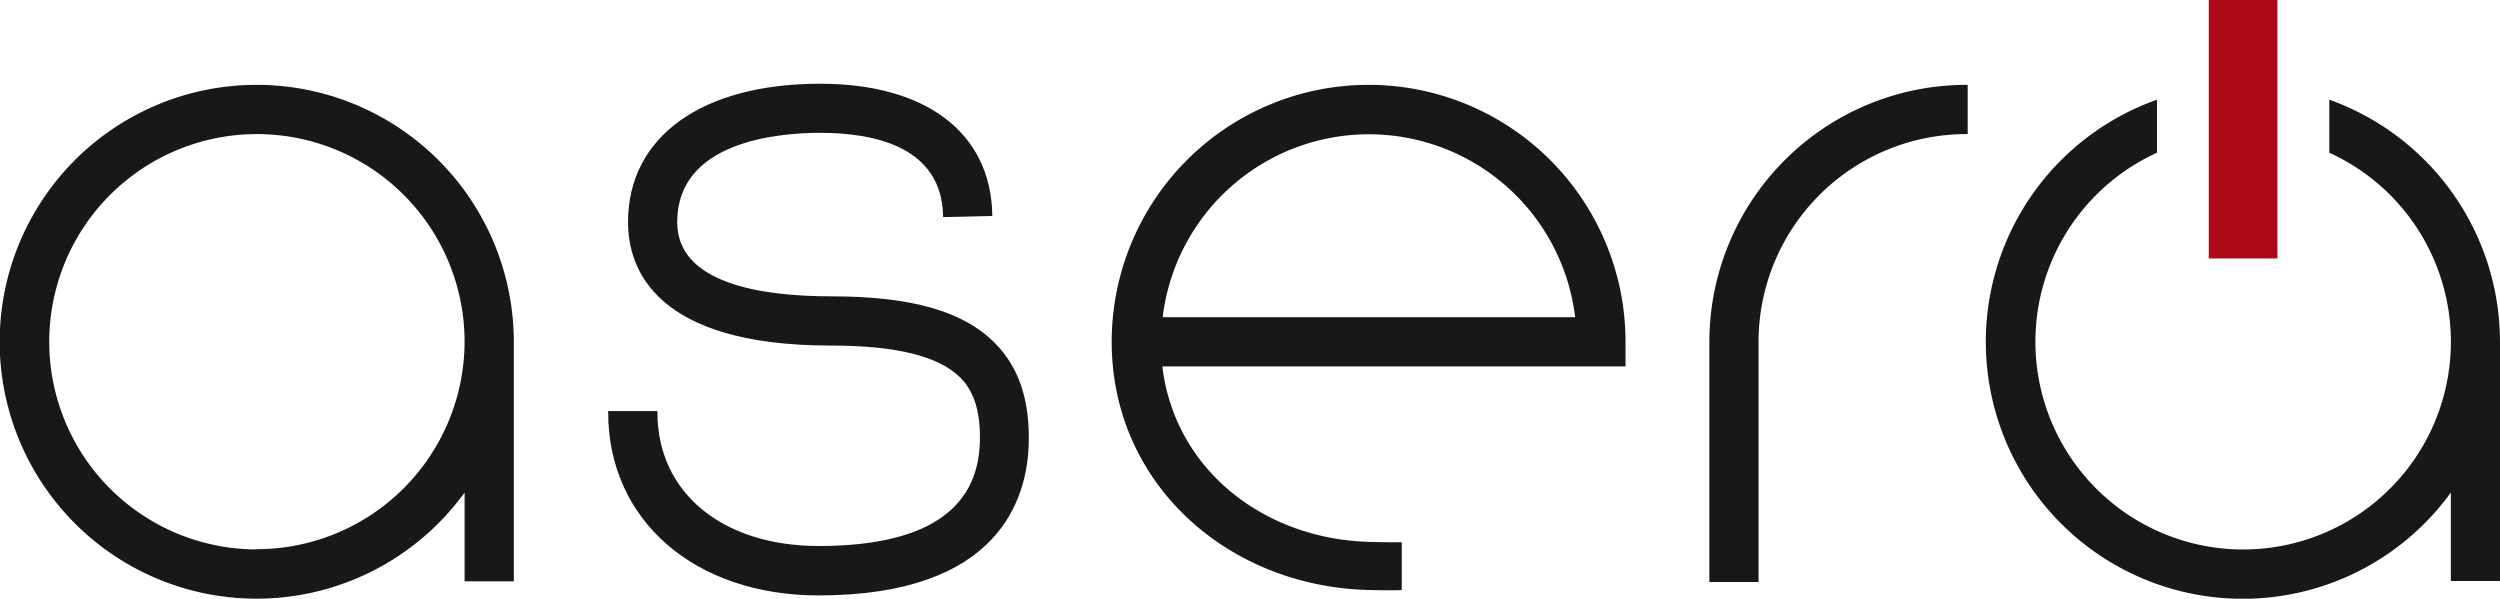
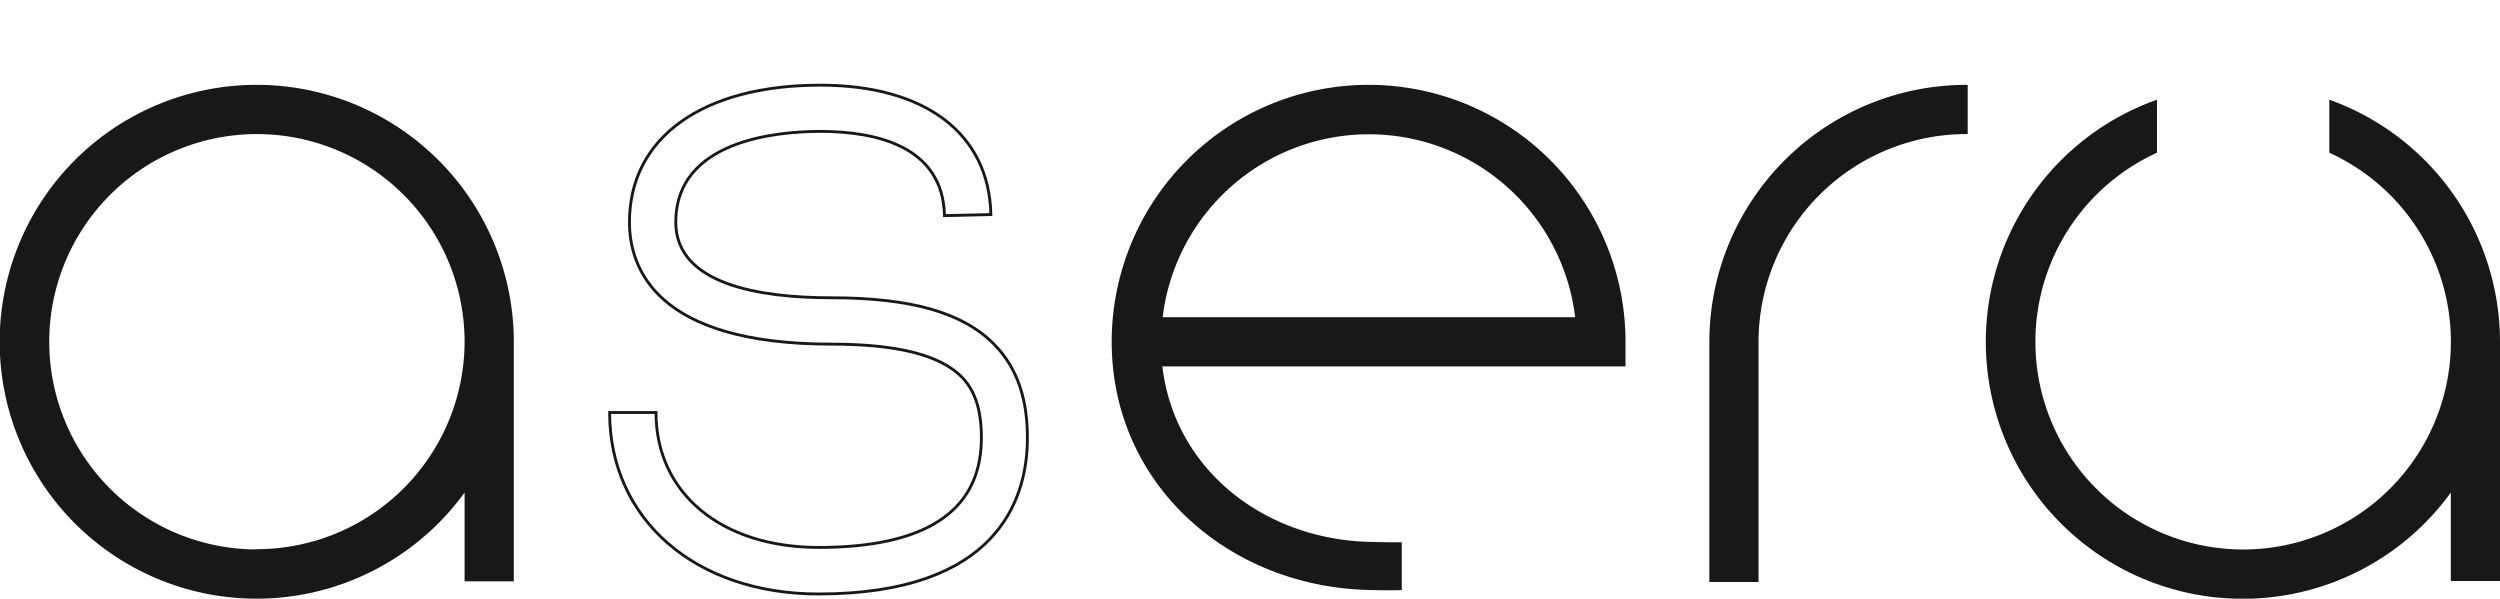
<svg xmlns="http://www.w3.org/2000/svg" viewBox="0 0 399.55 95.68">
  <defs>
    <style>.cls-1{fill:#1a171b;}.cls-2{fill:none;stroke:#1a171b;stroke-miterlimit:10;stroke-width:0.46px;}.cls-3{fill:#ae0917;}</style>
  </defs>
  <title>logo-asera-RGB</title>
  <g id="Calque_2" data-name="Calque 2">
    <g id="Ebene_1" data-name="Ebene 1">
-       <path class="cls-1" d="M130.81,94.93c-19.65,0-33.38-11.91-33.38-29h7.41c0,12.89,10.43,21.56,26,21.56,17,0,25.75-5.72,26-17,.09-4.71-.92-8-3.17-10.28C150.16,56.71,143.36,55,132.85,55c-28.07,0-32.25-12.21-32.25-19.5,0-13.51,11.68-21.89,30.49-21.89,16.77,0,27,7.73,27.27,20.68l-7.41.17C150.69,23.35,140,21,131.09,21,124.15,21,108,22.43,108,35.5c0,10,13.51,12.09,24.85,12.09,12.78,0,21.07,2.37,26.06,7.47,3.69,3.75,5.42,8.87,5.28,15.61-.18,9.06-4.75,24.25-33.38,24.25" />
      <path class="cls-2" d="M130.81,94.93c-19.65,0-33.38-11.91-33.38-29h7.41c0,12.89,10.43,21.56,26,21.56,17,0,25.75-5.72,26-17,.09-4.71-.92-8-3.17-10.28C150.16,56.71,143.36,55,132.85,55c-28.07,0-32.25-12.21-32.25-19.5,0-13.51,11.68-21.89,30.49-21.89,16.77,0,27,7.73,27.27,20.68l-7.41.17C150.69,23.35,140,21,131.09,21,124.15,21,108,22.43,108,35.5c0,10,13.51,12.09,24.85,12.09,12.78,0,21.07,2.37,26.06,7.47,3.69,3.75,5.42,8.87,5.28,15.61C164,79.74,159.44,94.93,130.81,94.93Z" />
      <path class="cls-1" d="M372.5,16.26v8a33.43,33.43,0,1,1-28,0v-8A40.83,40.83,0,1,0,391.92,78V92.63h7.4v-38A40.91,40.91,0,0,0,372.5,16.26" />
      <path class="cls-2" d="M372.5,16.26v8a33.43,33.43,0,1,1-28,0v-8A40.83,40.83,0,1,0,391.92,78V92.63h7.4v-38A40.91,40.91,0,0,0,372.5,16.26Z" />
-       <rect class="cls-3" x="353.01" width="10.97" height="41.31" />
      <path class="cls-1" d="M218.73,94.06c-22.42-.55-40.83-16.92-40.83-39.44a40.83,40.83,0,0,1,81.66,0v3.71H185.51c1.85,16.69,16.2,28,33.21,28.5,0,0,3.06.08,5.08.07,0,1.63,0,5.33,0,7.18-1.54.08-5.06,0-5.06,0M185.51,50.92H252a33.43,33.43,0,0,0-66.44,0Z" />
      <path class="cls-2" d="M218.73,94.06c-22.42-.55-40.83-16.92-40.83-39.44a40.83,40.83,0,0,1,81.66,0v3.71H185.51c1.85,16.69,16.2,28,33.21,28.5,0,0,3.06.08,5.08.07,0,1.63,0,5.33,0,7.18C222.25,94.16,218.73,94.06,218.73,94.06ZM185.51,50.92H252a33.43,33.43,0,0,0-66.44,0Z" />
      <path class="cls-1" d="M280.82,92.79h-7.4V54.62a40.88,40.88,0,0,1,40.83-40.83V21.2a33.46,33.46,0,0,0-33.43,33.42" />
      <path class="cls-2" d="M280.82,92.79h-7.4V54.62a40.88,40.88,0,0,1,40.83-40.83V21.2a33.46,33.46,0,0,0-33.43,33.42Z" />
      <path class="cls-1" d="M41.06,13.79A40.83,40.83,0,1,0,74.48,78V92.68h7.41V54.62A40.88,40.88,0,0,0,41.06,13.79m0,74.25A33.42,33.42,0,1,1,74.48,54.62,33.46,33.46,0,0,1,41.06,88Z" />
      <path class="cls-2" d="M41.06,13.79A40.83,40.83,0,1,0,74.48,78V92.68h7.41V54.62A40.88,40.88,0,0,0,41.06,13.79Zm0,74.25A33.42,33.42,0,1,1,74.48,54.62,33.46,33.46,0,0,1,41.06,88Z" />
    </g>
  </g>
</svg>